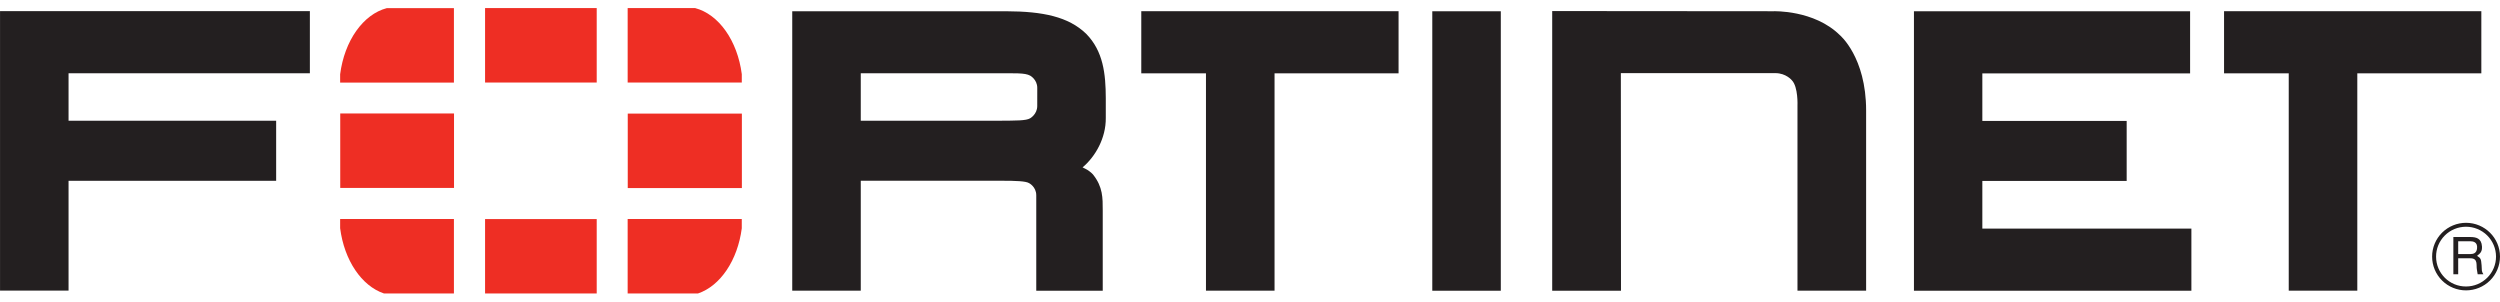
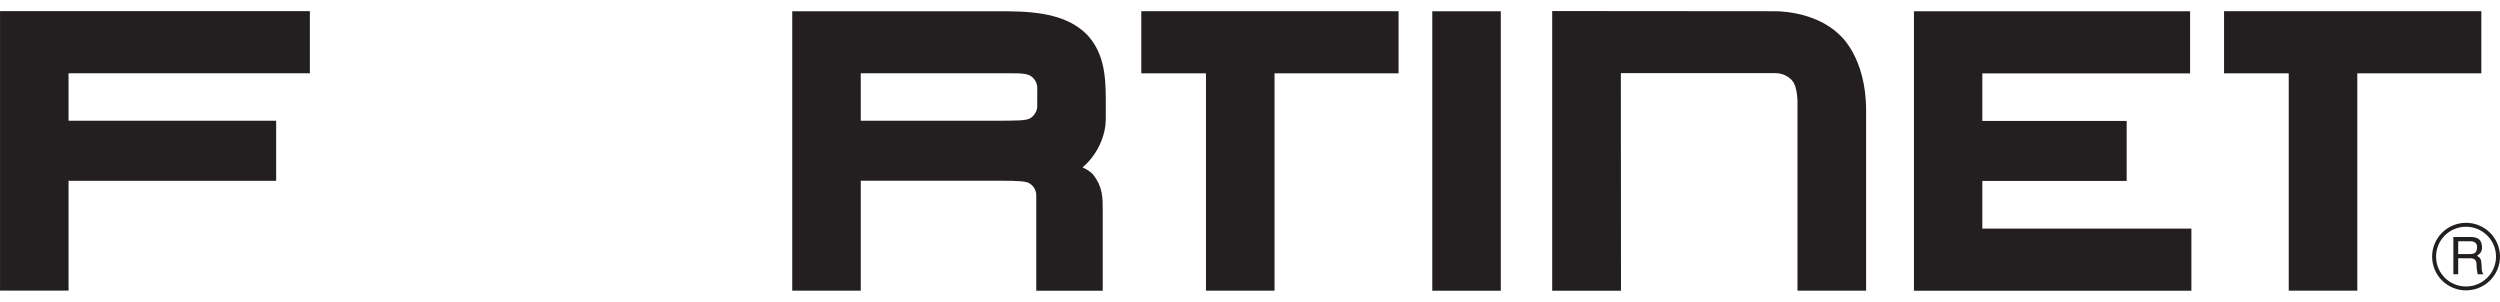
<svg xmlns="http://www.w3.org/2000/svg" width="232" height="28" viewBox="0 0 232 28" fill="none">
  <g clip-path="url(#clip0)">
    <path d="M150.43 26.978H144.044V1.026L164.582 1.043C164.582 1.043 168.342 0.904 170.734 3.256C170.734 3.256 173.176 5.287 173.176 10.249V26.974H166.806V9.817C166.806 9.817 166.884 8.067 166.287 7.452C166.287 7.452 165.757 6.786 164.749 6.786H150.415L150.428 26.969L150.43 26.978ZM177.614 26.974V1.046H203.241V6.813L183.961 6.811V11.221H197.355V16.79H183.961V21.214H203.361V26.983H177.599L177.614 26.974ZM132.916 26.974V1.046H139.275V26.983H132.916V26.974ZM214.034 5.181V4.307V5.181ZM212.395 26.974V6.805H206.392V1.038H230.268V6.805H218.758V26.974H212.399H212.395ZM113.553 5.181V4.307V5.181ZM111.914 26.974V6.805H105.911V1.038H129.787V6.805H118.278V26.974H111.919H111.914ZM92.739 11.203C94.292 11.191 95.222 11.204 95.596 10.978C95.596 10.978 96.249 10.618 96.256 9.846L96.258 8.15C96.258 7.375 95.598 7.019 95.598 7.019C95.102 6.75 94.263 6.801 92.267 6.8H79.879V11.203H93.023H92.739ZM96.165 26.974V18.122C96.165 17.326 95.497 16.994 95.497 16.994C95.197 16.808 94.294 16.773 92.966 16.773H93.275H79.879V26.972H73.52V1.044H93.369C96.797 1.055 99.163 1.557 100.794 3.133C102.395 4.757 102.608 6.883 102.617 9.095V10.942C102.638 12.822 101.645 14.536 100.463 15.534L100.701 15.652C101.183 15.885 101.448 16.214 101.448 16.214C102.346 17.359 102.335 18.343 102.334 19.553V26.978H96.166L96.165 26.974ZM0.003 1.037V26.966H6.362V16.776H25.627V11.204H6.362V6.798H28.756V1.031H0L0.003 1.037ZM228.12 22.387V23.578H229.234C229.535 23.578 229.826 23.496 229.871 23.05C229.936 22.46 229.506 22.387 229.234 22.387H228.12ZM227.672 21.995H229.223C229.762 21.995 230.283 22.096 230.328 22.877C230.346 23.325 230.21 23.487 229.871 23.742C230.229 23.968 230.238 24.024 230.292 24.621C230.328 25.078 230.264 25.151 230.457 25.45H229.927L229.855 25.013C229.78 24.603 229.982 23.97 229.261 23.97H228.12V25.45H227.672V21.995ZM228.84 21.041C228.474 21.041 228.112 21.114 227.775 21.254C227.437 21.394 227.131 21.599 226.873 21.858C226.615 22.116 226.412 22.423 226.273 22.76C226.135 23.097 226.065 23.458 226.068 23.822C226.068 25.349 227.31 26.595 228.852 26.586C229.218 26.585 229.579 26.513 229.917 26.373C230.255 26.233 230.561 26.028 230.819 25.77C231.077 25.512 231.282 25.206 231.421 24.87C231.56 24.533 231.632 24.172 231.631 23.808C231.63 23.444 231.558 23.084 231.417 22.748C231.276 22.412 231.071 22.106 230.812 21.849C230.553 21.592 230.245 21.389 229.907 21.25C229.569 21.111 229.207 21.04 228.841 21.041H228.84ZM228.85 26.947C228.437 26.948 228.027 26.867 227.645 26.71C227.263 26.553 226.915 26.322 226.623 26.031C226.33 25.74 226.098 25.394 225.94 25.014C225.782 24.633 225.701 24.225 225.701 23.813C225.7 23.401 225.781 22.993 225.939 22.613C226.098 22.232 226.329 21.886 226.622 21.594C226.915 21.303 227.262 21.072 227.644 20.915C228.027 20.757 228.437 20.677 228.85 20.677C230.587 20.677 232 22.087 232 23.815C231.998 24.646 231.665 25.442 231.075 26.029C230.485 26.616 229.685 26.946 228.85 26.947Z" fill="#231F20" />
-     <path d="M64.777 27.232C66.843 26.533 68.45 24.164 68.837 21.186V20.324H58.246V27.232H64.775H64.777ZM68.838 7.66V6.88C68.432 3.773 66.705 1.325 64.503 0.748H58.247V7.66H68.838ZM31.565 20.326V21.178C31.948 24.16 33.556 26.533 35.627 27.232H42.124V20.324H31.565V20.326ZM35.898 0.754C33.699 1.329 31.967 3.78 31.565 6.892V7.666H42.124V0.755H35.898V0.754ZM68.846 10.541H58.255V17.452H68.846V10.541ZM45.014 27.236H55.375V20.329H45.014V27.236ZM55.375 0.748H45.014V7.659H55.375V0.748ZM31.574 17.443H42.133V10.532H31.574V17.443Z" fill="#EE2E24" />
  </g>
  <defs>
    <clipPath id="clip0">
      <rect width="232" height="28" fill="white" />
    </clipPath>
  </defs>
</svg>